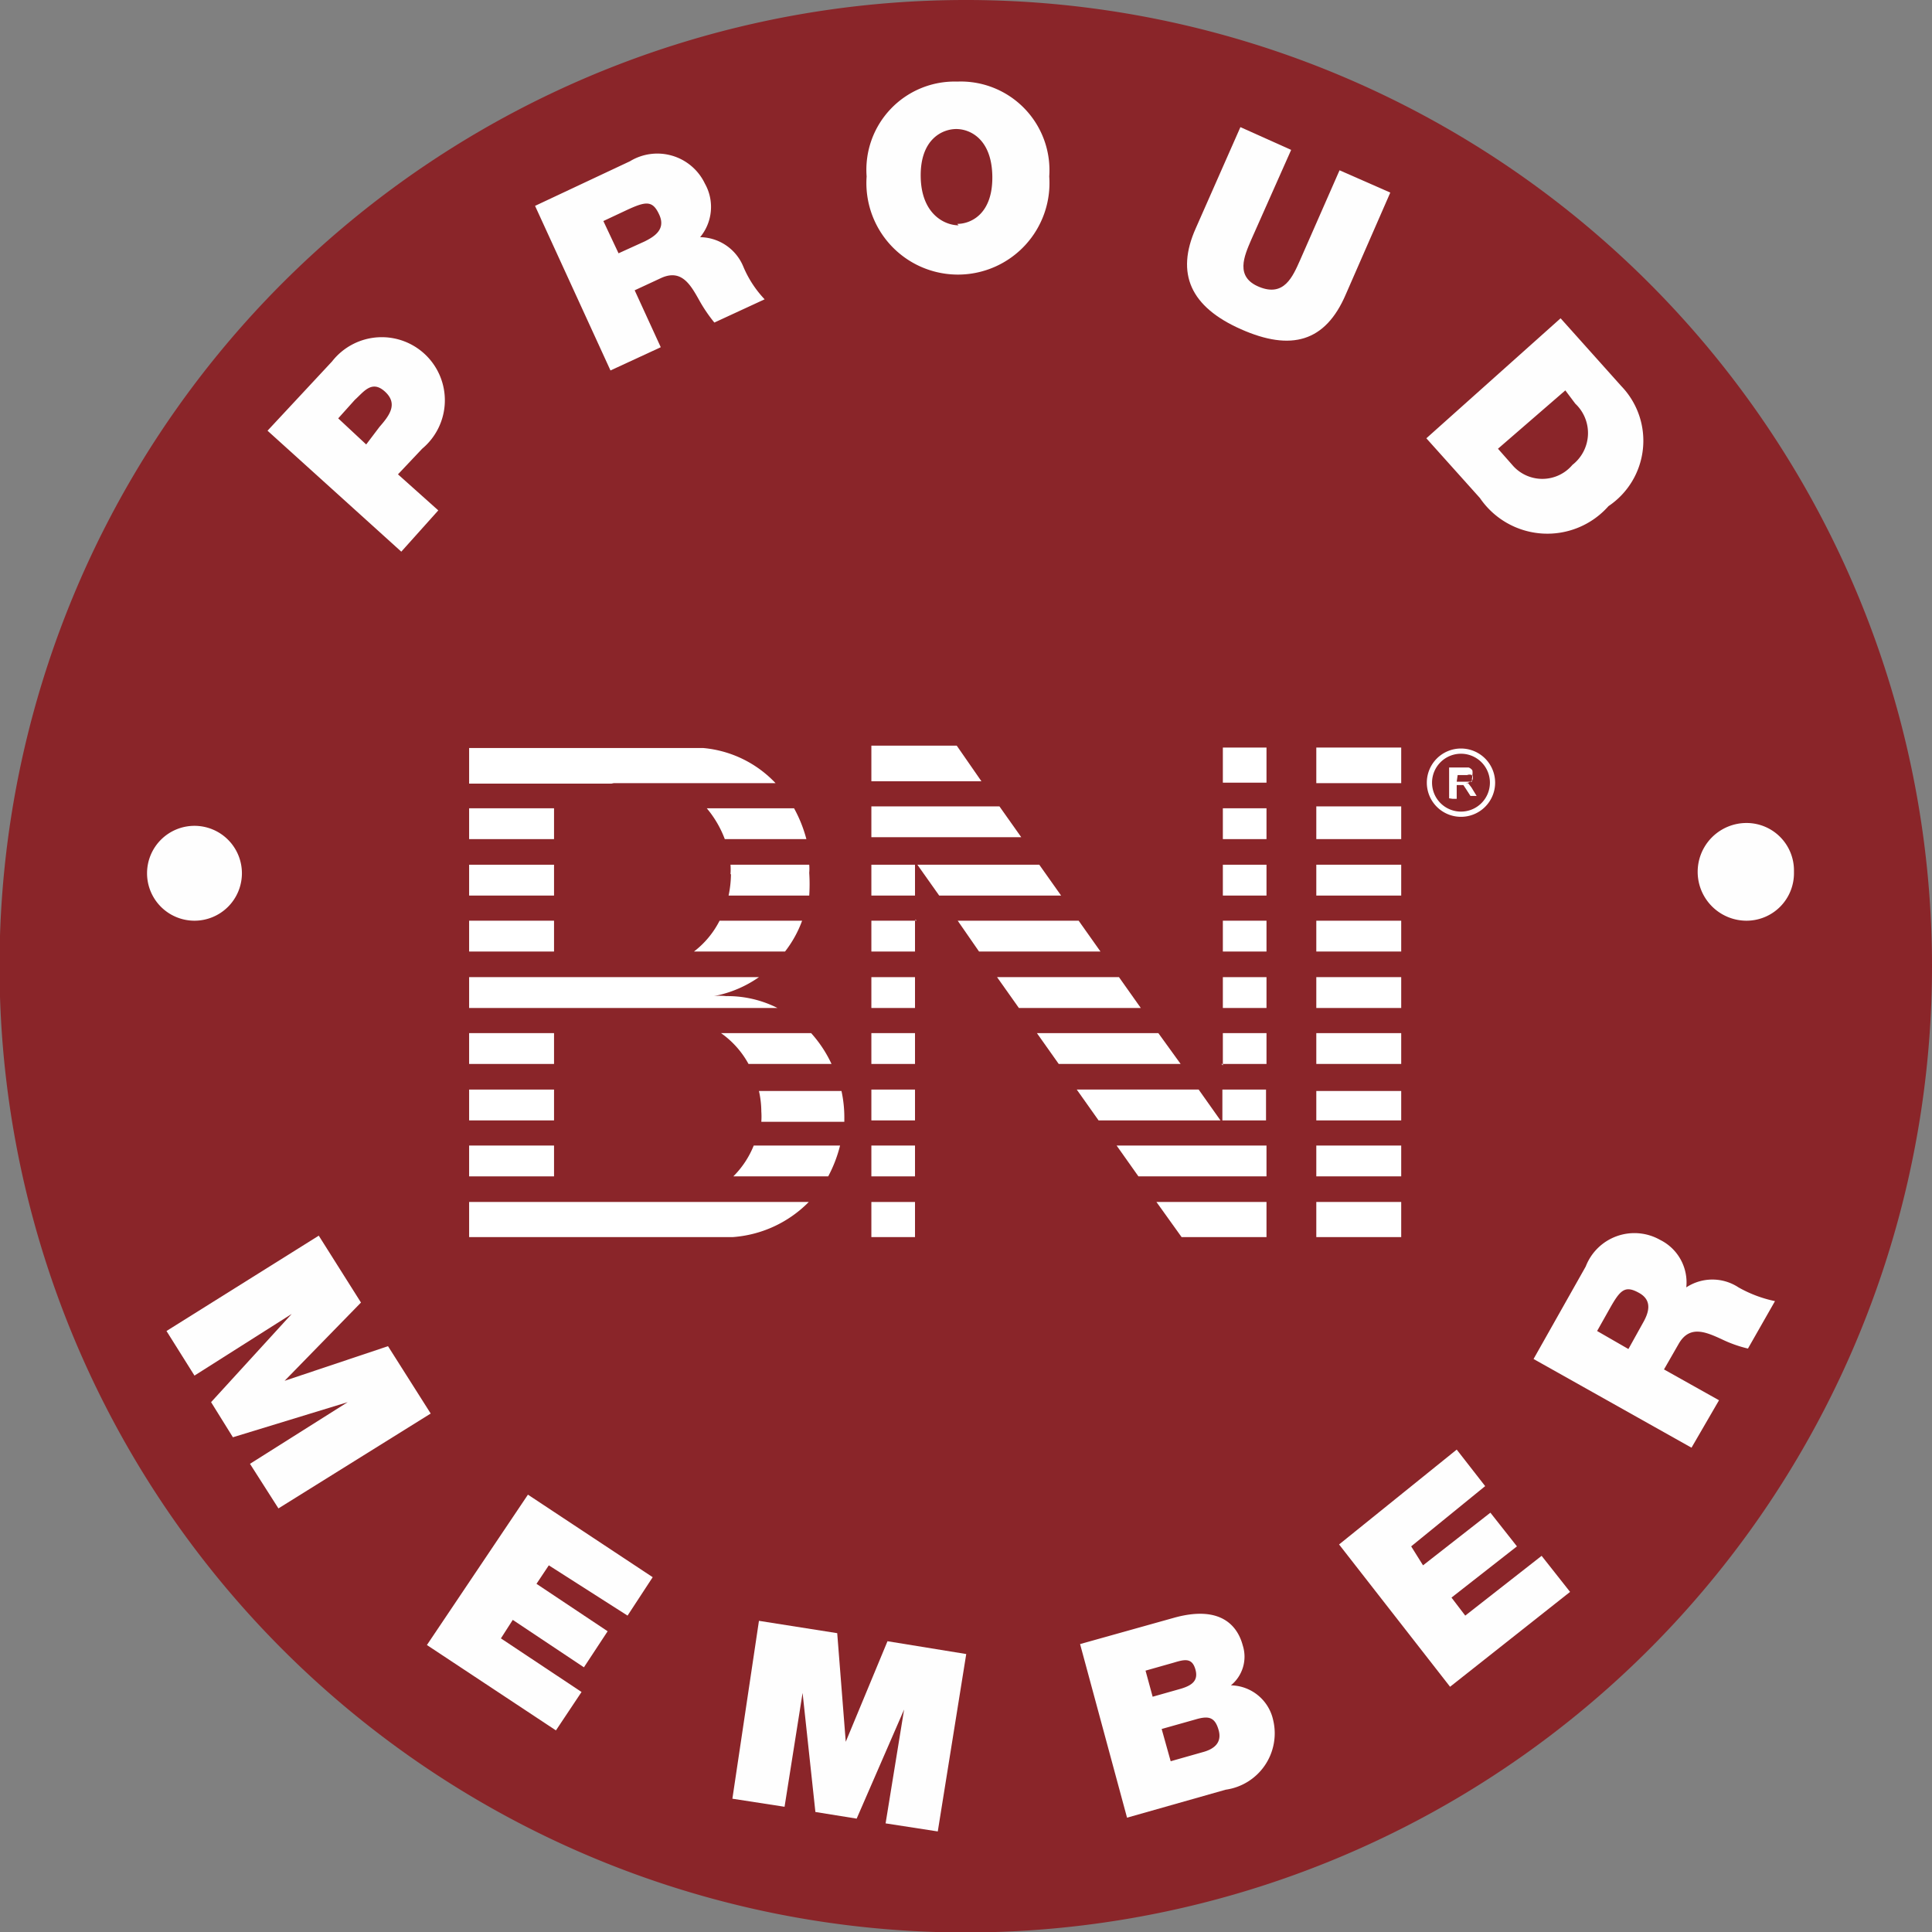
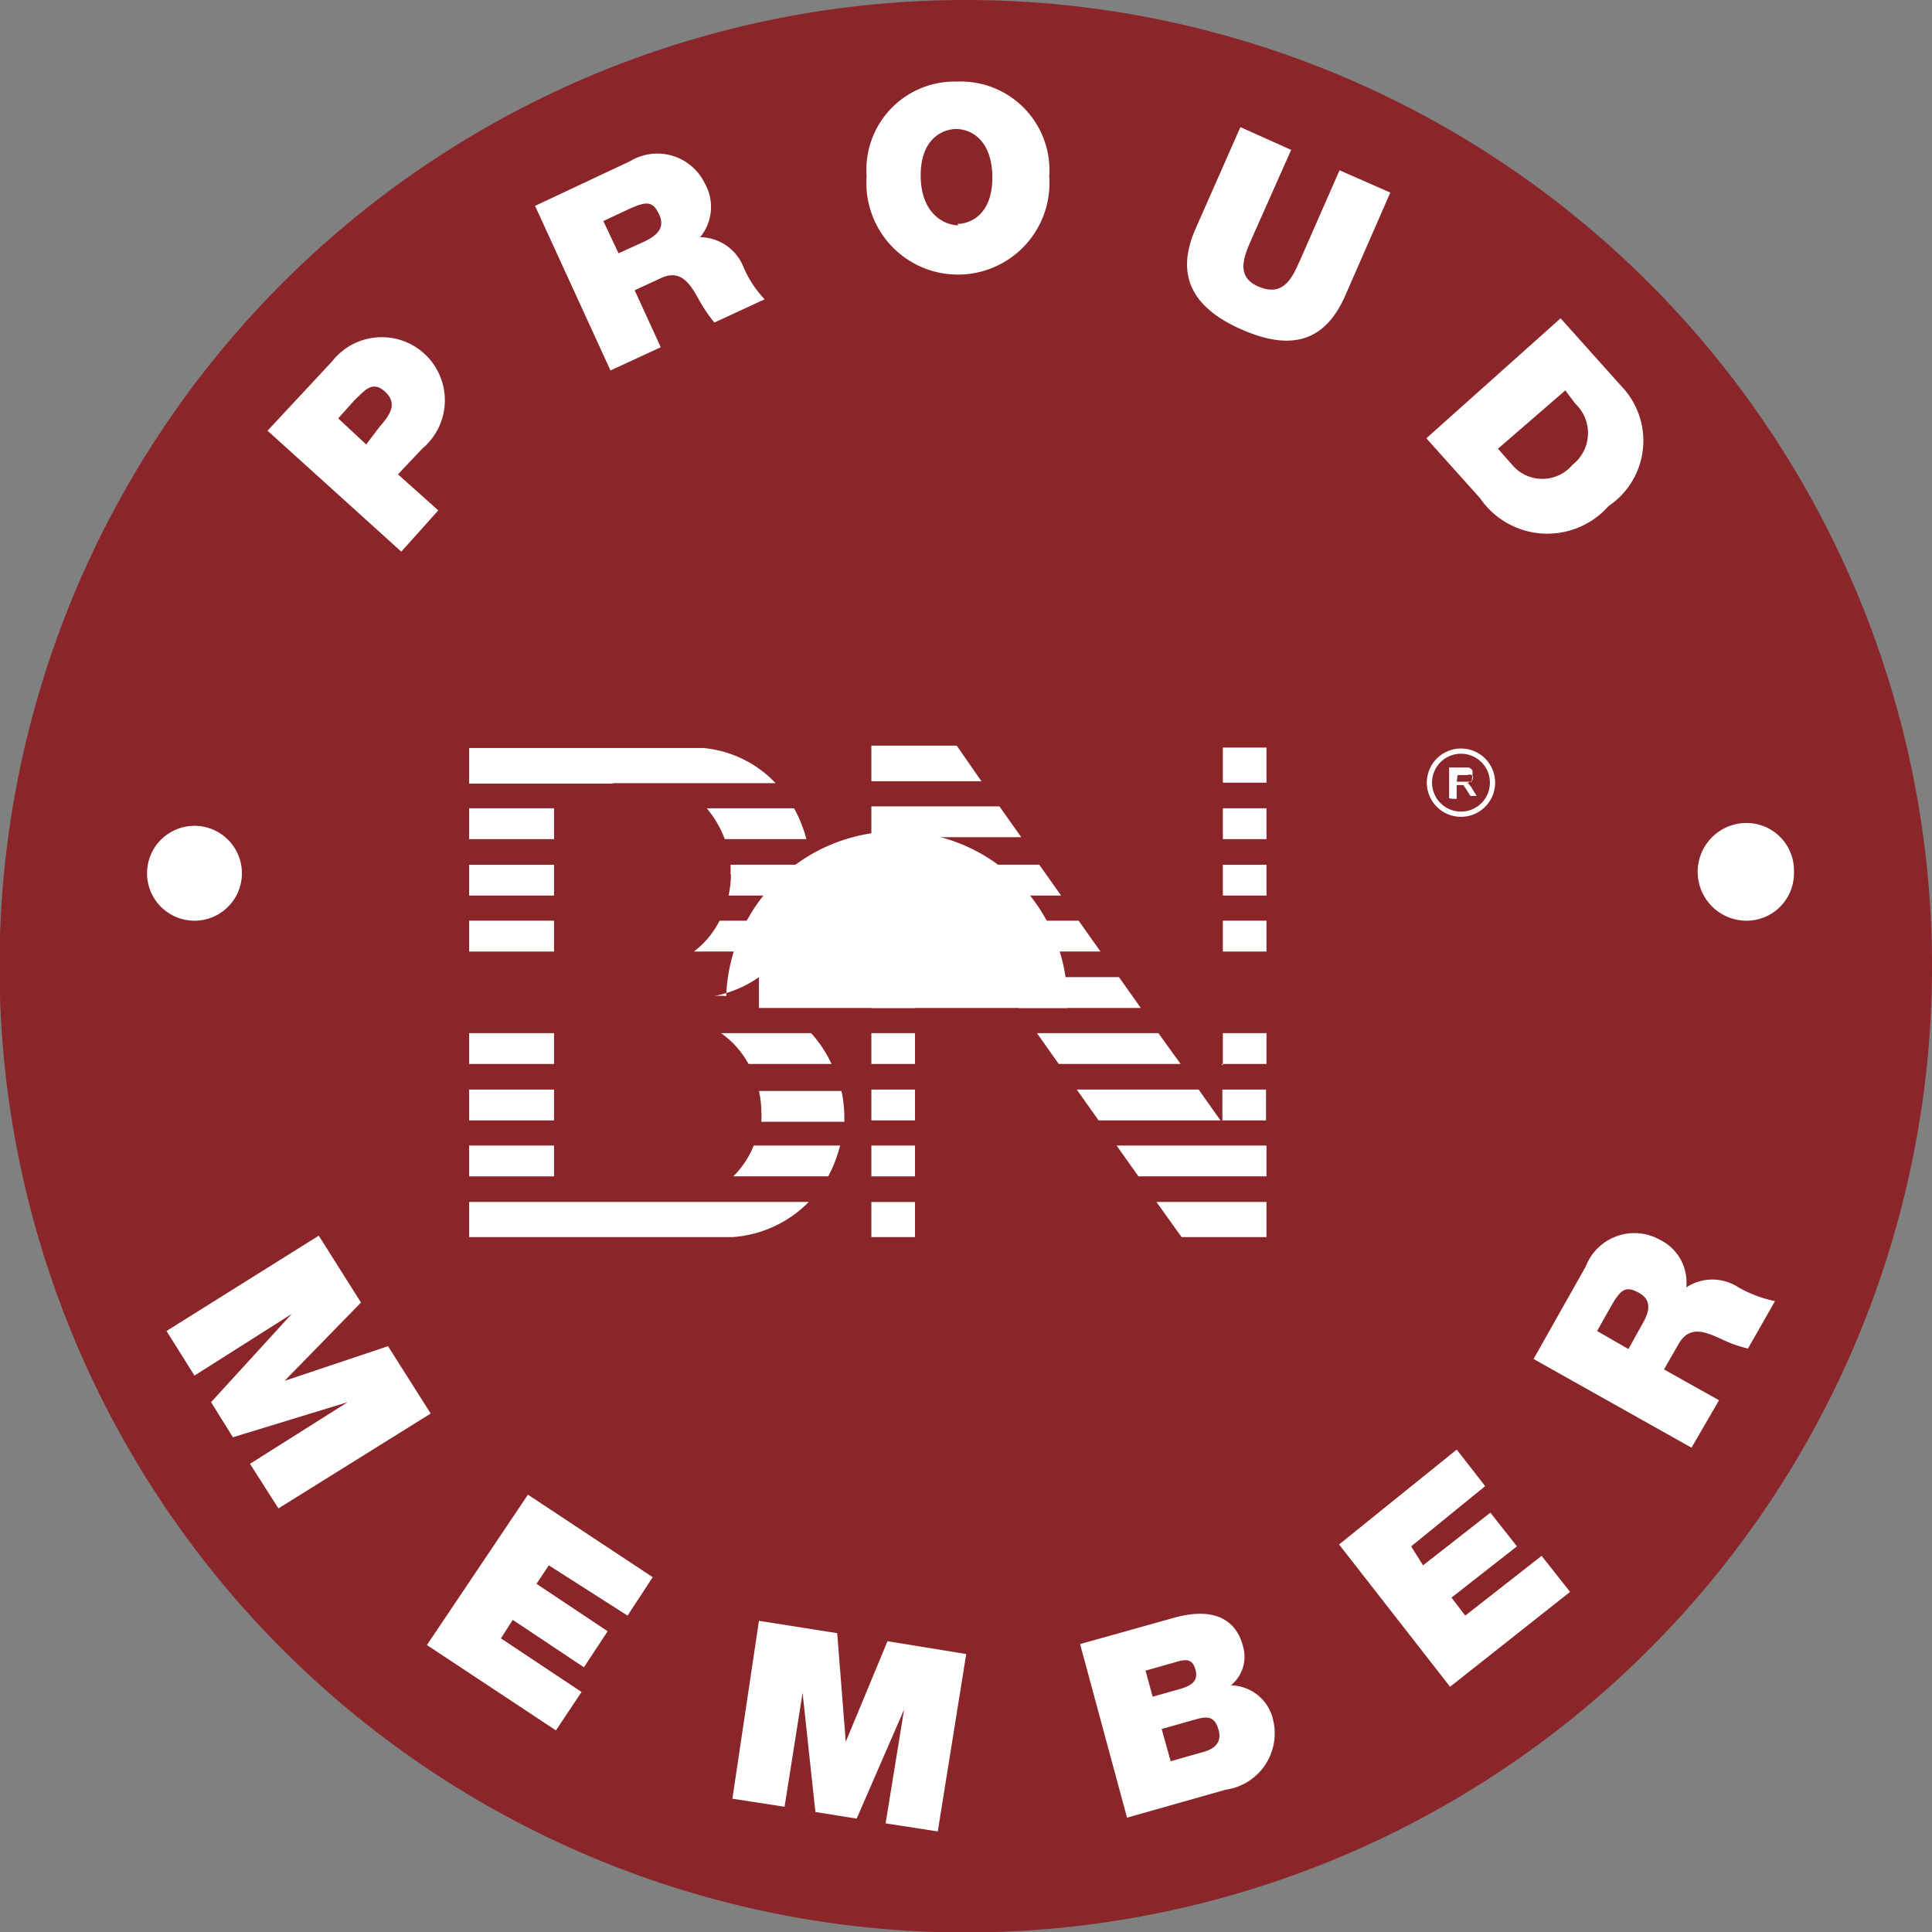
<svg xmlns="http://www.w3.org/2000/svg" viewBox="0 0 40.73 40.73">
  <rect x="0" y="0" width="40.73" height="40.73" fill="#808080" stroke="none" />
  <defs>
    <style>.cls-1{fill:#8a2529;fill-rule:evenodd;}.cls-2{fill:#fefefe;}.cls-3{fill:#fff;}</style>
  </defs>
  <title>Asset 2</title>
  <g id="Layer_2" data-name="Layer 2">
    <g id="圖層_1" data-name="圖層 1">
      <path class="cls-1" d="M40.73,20.36A20.37,20.37,0,1,1,20.37,0,20.37,20.37,0,0,1,40.73,20.36" />
      <path class="cls-2" d="M5.64,9.08,7,7.62a1.33,1.33,0,1,1,1.9,1.84L8.39,10l.85.76-.78.87Zm2.08.29L8,9c.2-.23.4-.48.12-.74s-.45,0-.64.17l-.35.39Z" />
      <path class="cls-2" d="M11.28,4.34l2-.94a1.11,1.11,0,0,1,1.58.47A1,1,0,0,1,14.76,5a1,1,0,0,1,.91.62,2.29,2.29,0,0,0,.45.69l-1.06.49a3.23,3.23,0,0,1-.33-.49c-.18-.32-.37-.64-.79-.45l-.56.26.55,1.2-1.06.49Zm1.76,1,.55-.25c.2-.1.45-.25.31-.56s-.28-.29-.69-.1l-.49.23Z" />
      <path class="cls-2" d="M20.18,1.72a1.87,1.87,0,0,1,1.94,2,1.93,1.93,0,1,1-3.85,0A1.86,1.86,0,0,1,20.18,1.72Zm0,3c.29,0,.75-.21.74-1s-.47-1-.76-1-.76.21-.75,1S19.91,4.75,20.21,4.75Z" />
      <path class="cls-2" d="M28.37,6.21c-.43,1-1.15,1.2-2.21.73s-1.38-1.17-.95-2.13l.94-2.13,1.07.48-.84,1.89c-.15.35-.35.79.17,1s.7-.21.86-.57l.83-1.89,1.07.47Z" />
      <path class="cls-2" d="M32.9,6.71l1.28,1.43a1.66,1.66,0,0,1-.27,2.53,1.72,1.72,0,0,1-2.71-.17L30.07,9.24ZM31.58,9.46l.3.34a.83.83,0,0,0,1.27,0,.85.85,0,0,0,.06-1.29L33,8.23Z" />
      <path class="cls-2" d="M6.72,26.05l.89,1.41L6,29.11H6l2.18-.73.9,1.42-3.21,2-.6-.94,2.06-1.3h0l-2.42.74-.46-.74,1.7-1.86h0L4.1,29l-.59-.94Z" />
      <path class="cls-2" d="M11.13,31.51l2.63,1.74-.53.81L11.57,33l-.26.39,1.5,1-.5.76-1.5-1-.25.39,1.7,1.13-.54.81L9,34.68Z" />
      <path class="cls-2" d="M16,34.17l1.65.26.18,2.29h0l.88-2.12,1.66.27-.6,3.74-1.1-.17.39-2.4h0l-1,2.3-.87-.14-.27-2.51h0l-.38,2.4-1.1-.17Z" />
      <path class="cls-2" d="M22.77,34.66l2-.56c1-.27,1.33.21,1.43.59a.78.78,0,0,1-.25.84.93.93,0,0,1,.89.73,1.2,1.2,0,0,1-1,1.47l-2.08.59Zm1.53,1.11.6-.17c.23-.07.37-.17.3-.41s-.22-.21-.45-.14l-.6.17Zm.38,1.36.67-.19c.23-.06.42-.19.34-.47s-.22-.3-.49-.22l-.71.2Z" />
      <path class="cls-2" d="M28.23,32.56l2.48-2,.6.77L29.75,32.6,30,33l1.42-1.11.56.71L30.6,33.68l.29.38L32.5,32.8l.6.76-2.53,2Z" />
      <path class="cls-2" d="M32.33,28.65l1.1-1.95A1.1,1.1,0,0,1,35,26.14a1,1,0,0,1,.55,1,1,1,0,0,1,1.1,0,2.66,2.66,0,0,0,.77.29l-.57,1a2.66,2.66,0,0,1-.56-.2c-.33-.15-.67-.3-.9.1l-.31.54,1.16.65-.58,1Zm2-.21.3-.54c.11-.19.23-.47-.07-.64s-.4-.07-.62.32l-.27.48Z" />
      <path class="cls-2" d="M5.1,18.41a1,1,0,1,1-1-1,1,1,0,0,1,1,1" />
      <path class="cls-2" d="M37.82,18.41a1,1,0,0,1-1,1,1,1,0,1,1,0-2.06,1,1,0,0,1,1,1" />
-       <path class="cls-3" d="M29.54,15.76H27.75v.75h1.79ZM27.75,26.08h1.79v-.74H27.75Zm0-2.46h1.79V23H27.75Zm0-3.56h1.79v-.65H27.75Zm0,2.37h1.79v-.65H27.75Zm0-3.55h1.79v-.65H27.75Zm0-1.19h1.79V17H27.75Zm0,7.11h1.79v-.65H27.75Zm0-3.55h1.79V20.6H27.75Z" />
      <path class="cls-3" d="M21.07,17h-2.7v.65h3.16L21.07,17m-.9-1.28h-1.8v.75h2.32Z" />
      <path class="cls-3" d="M14.36,25.34H9.89v.74h5.56a2.5,2.5,0,0,0,1.6-.74H14.36" />
      <rect class="cls-3" x="9.89" y="21.78" width="1.79" height="0.65" />
      <rect class="cls-3" x="9.89" y="18.23" width="1.79" height="0.65" />
      <rect class="cls-3" x="9.89" y="19.41" width="1.79" height="0.65" />
      <rect class="cls-3" x="9.89" y="17.04" width="1.79" height="0.65" />
      <rect class="cls-3" x="9.89" y="22.97" width="1.79" height="0.65" />
      <rect class="cls-3" x="9.89" y="24.15" width="1.79" height="0.65" />
      <path class="cls-3" d="M14.15,25.35h0" />
      <path class="cls-3" d="M17.53,22.43a2.62,2.62,0,0,0-.43-.65H15.2a1.91,1.91,0,0,1,.58.65h1.75" />
      <path class="cls-3" d="M16,23a2,2,0,0,1,.05.43,1.62,1.62,0,0,1,0,.22h1.75v-.08a2.62,2.62,0,0,0-.06-.57H16" />
      <path class="cls-3" d="M15.46,24.8h2a2.83,2.83,0,0,0,.25-.65H15.89a1.94,1.94,0,0,1-.43.65" />
      <path class="cls-3" d="M15.41,18.43a2.3,2.3,0,0,1-.05.45h1.7a3.73,3.73,0,0,0,0-.48,1,1,0,0,0,0-.17H15.4a1.27,1.27,0,0,1,0,.2" />
      <path class="cls-3" d="M15.28,17.69H17a2.85,2.85,0,0,0-.26-.65H14.9a2.22,2.22,0,0,1,.38.65" />
      <path class="cls-3" d="M14.63,20.06h1.92a2.41,2.41,0,0,0,.36-.65H15.17a1.9,1.9,0,0,1-.54.65" />
      <path class="cls-3" d="M12.94,16.51h3.41a2.39,2.39,0,0,0-1.52-.74H9.89v.75h3" />
-       <path class="cls-3" d="M15.31,21a1.18,1.18,0,0,0-.26,0A2.45,2.45,0,0,0,16,20.6H9.89v.65h6.5A2.33,2.33,0,0,0,15.31,21" />
+       <path class="cls-3" d="M15.31,21a1.18,1.18,0,0,0-.26,0A2.45,2.45,0,0,0,16,20.6v.65h6.5A2.33,2.33,0,0,0,15.31,21" />
      <path class="cls-3" d="M12.92,16.52h0" />
      <rect class="cls-3" x="18.37" y="22.97" width="0.92" height="0.65" />
      <rect class="cls-3" x="18.37" y="20.6" width="0.92" height="0.65" />
      <rect class="cls-3" x="18.37" y="25.34" width="0.92" height="0.74" />
      <rect class="cls-3" x="18.37" y="24.15" width="0.92" height="0.65" />
      <rect class="cls-3" x="18.37" y="19.41" width="0.92" height="0.65" />
      <rect class="cls-3" x="18.37" y="21.78" width="0.92" height="0.65" />
-       <rect class="cls-3" x="25.78" y="20.6" width="0.92" height="0.65" />
      <rect class="cls-3" x="25.78" y="19.41" width="0.92" height="0.65" />
      <rect class="cls-3" x="25.78" y="18.23" width="0.92" height="0.65" />
      <rect class="cls-3" x="25.78" y="15.76" width="0.92" height="0.74" />
      <rect class="cls-3" x="25.78" y="17.04" width="0.92" height="0.65" />
      <rect class="cls-3" x="25.78" y="21.78" width="0.92" height="0.65" />
      <polyline class="cls-3" points="23.59 20.6 21.02 20.6 21.48 21.25 24.05 21.25 23.59 20.6" />
      <polyline class="cls-3" points="21.86 21.78 22.32 22.43 24.89 22.43 24.42 21.78 21.86 21.78" />
      <polyline class="cls-3" points="22.74 19.41 20.19 19.41 20.64 20.06 23.2 20.06 22.74 19.41" />
      <polyline class="cls-3" points="24.91 25.34 24.38 25.34 24.91 26.08 24.91 26.08 26.7 26.08 26.7 25.34 24.91 25.34" />
      <polyline class="cls-3" points="24.91 24.15 23.54 24.15 24 24.8 26.7 24.8 26.7 24.15 24.91 24.15" />
      <polyline class="cls-3" points="19.3 19.41 19.32 19.41 19.3 19.38 19.3 19.41" />
      <polyline class="cls-3" points="25.78 22.46 25.78 22.43 25.75 22.43 25.78 22.46" />
      <path class="cls-3" d="M30.55,16.83v-.65h.29l.12,0a.16.16,0,0,1,.08.06.3.3,0,0,1,0,.1.15.15,0,0,1,0,.11.26.26,0,0,1-.14.06l.05,0,.07.09.11.18H31l-.09-.14-.06-.09,0,0,0,0h-.14v.29h-.09m.09-.36h.27l.05,0a.14.14,0,0,0,0-.06.12.12,0,0,0,0-.08.13.13,0,0,0-.1,0h-.2Z" />
      <path class="cls-3" d="M30.08,16.5a.72.72,0,1,0,.72-.72.72.72,0,0,0-.72.72m.11,0a.61.61,0,1,1,.61.61A.61.61,0,0,1,30.19,16.5Z" />
      <polyline class="cls-3" points="19.81 18.88 22.37 18.88 21.91 18.23 19.34 18.23 19.8 18.88 19.81 18.88" />
      <rect class="cls-3" x="18.37" y="18.23" width="0.92" height="0.65" />
      <polyline class="cls-3" points="22.7 22.97 23.16 23.62 25.73 23.62 25.27 22.97 22.7 22.97" />
      <rect class="cls-3" x="25.77" y="22.97" width="0.92" height="0.65" />
    </g>
  </g>
</svg>